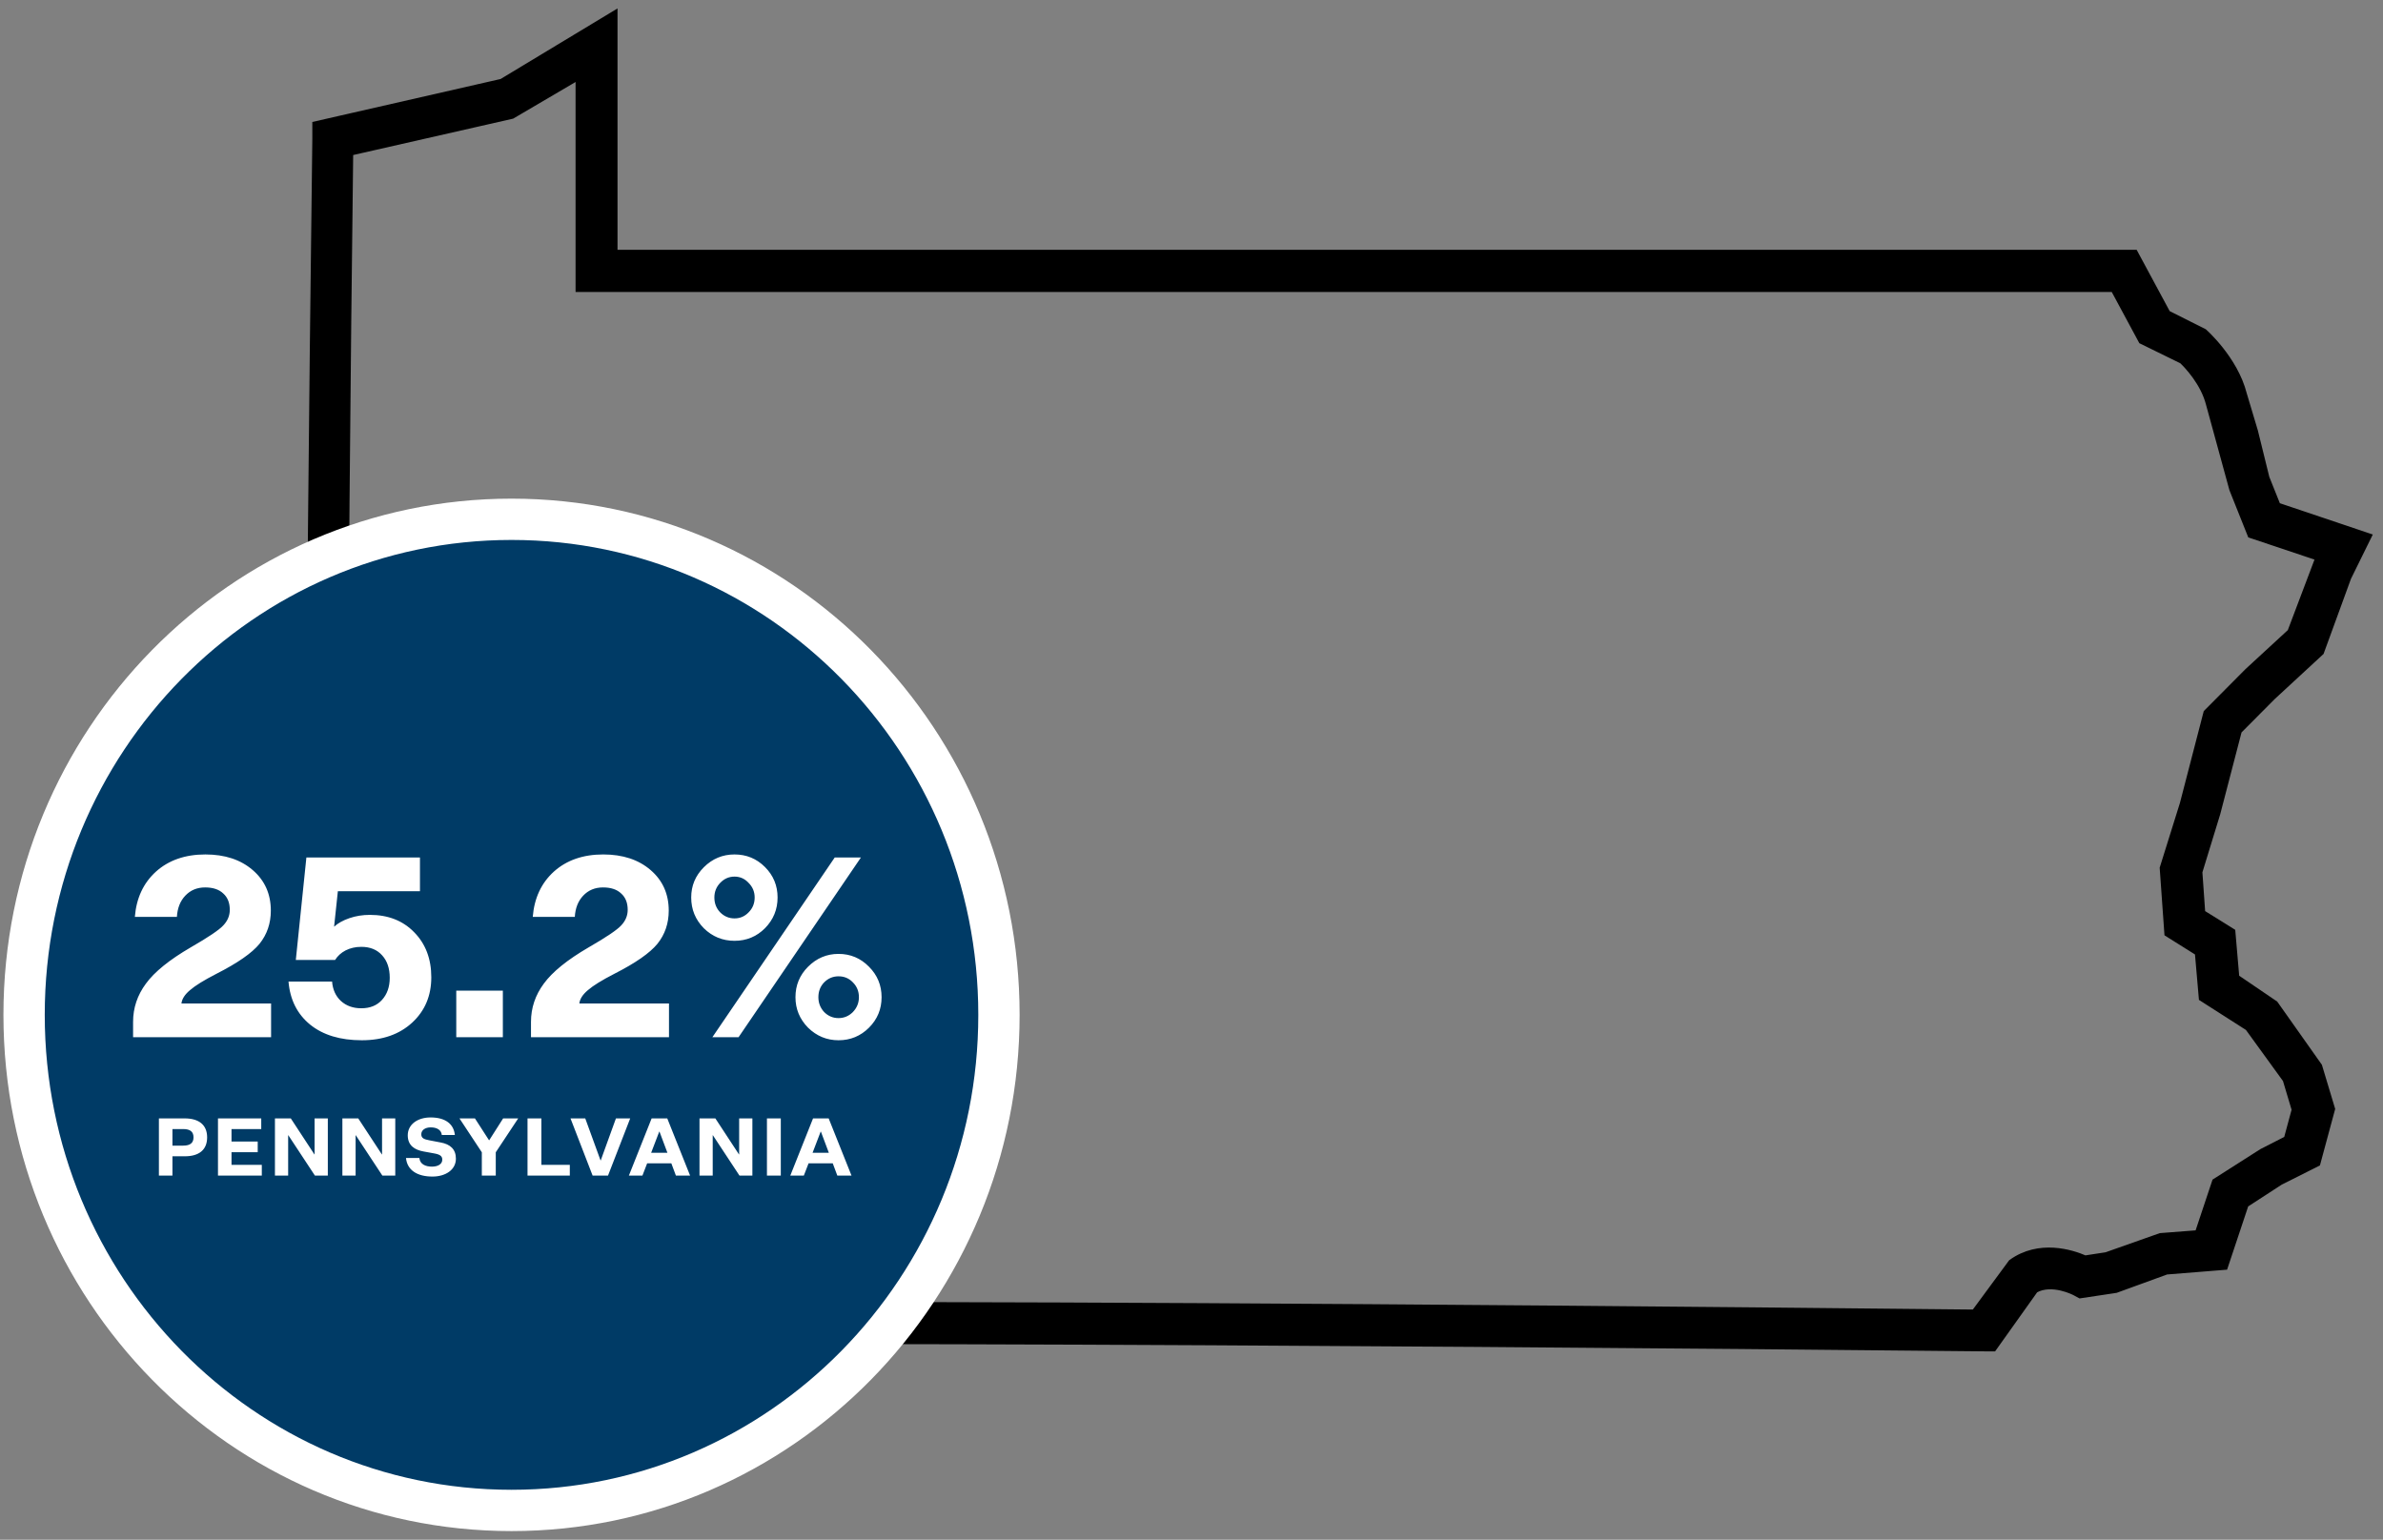
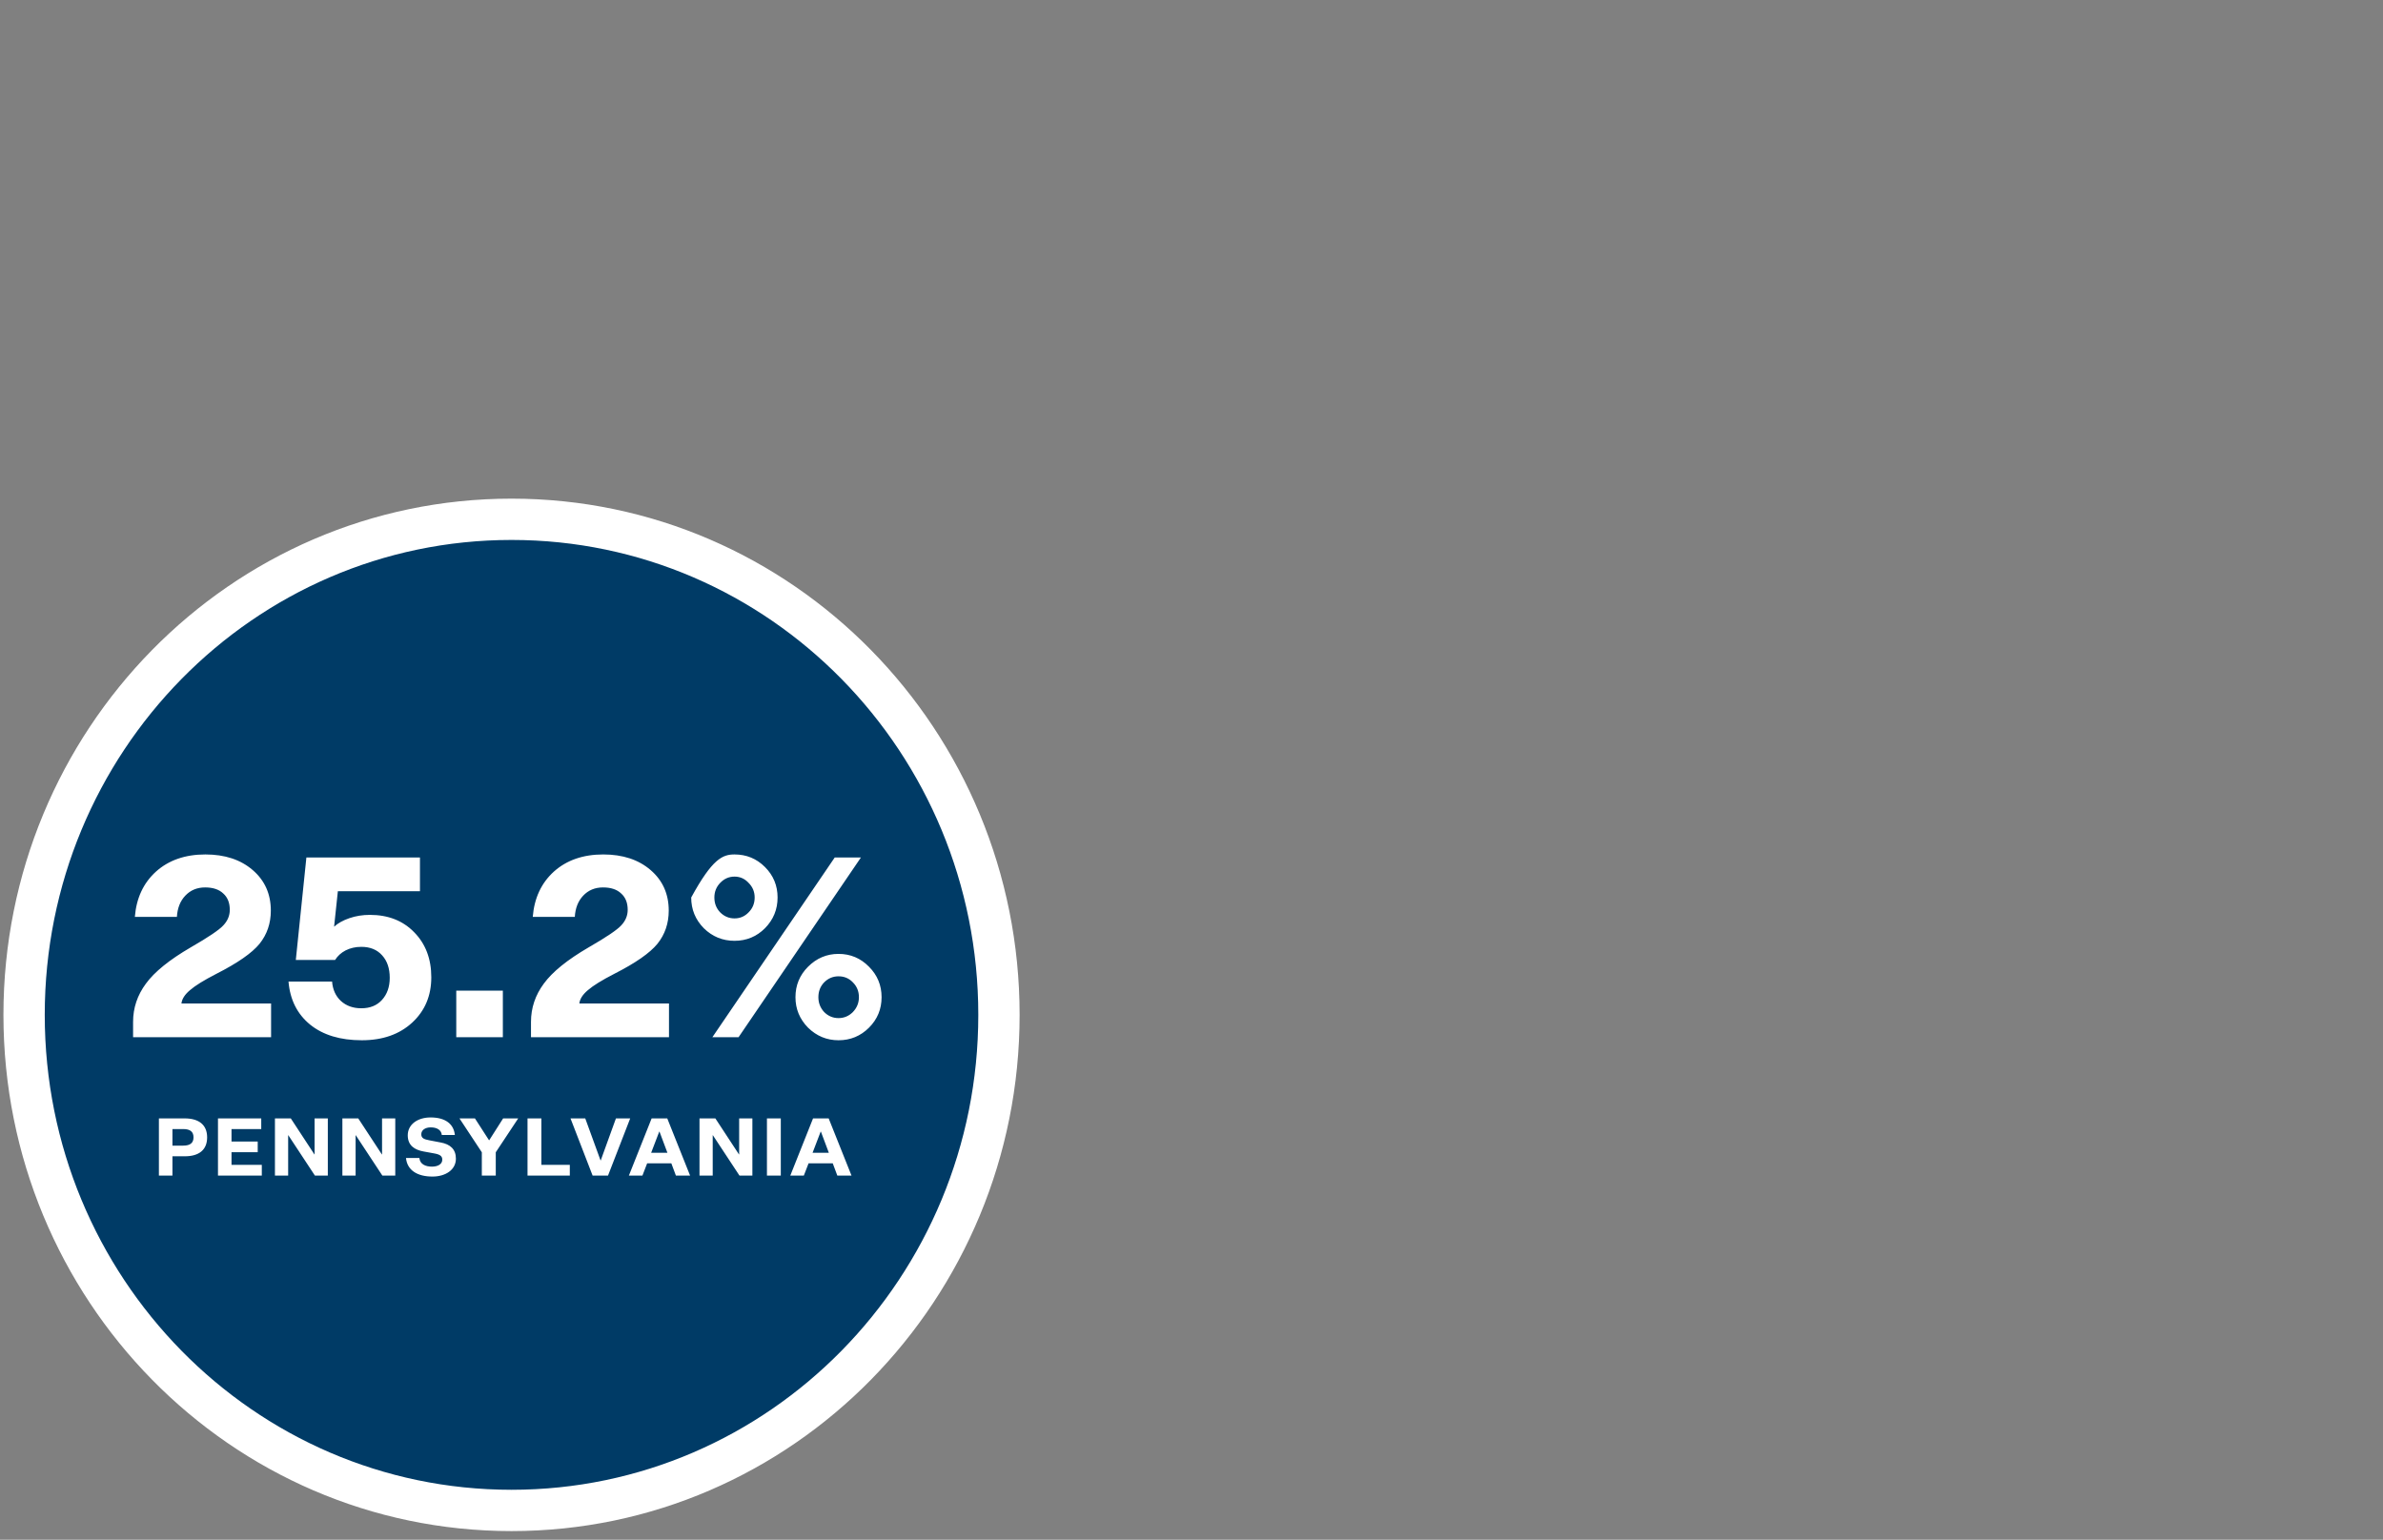
<svg xmlns="http://www.w3.org/2000/svg" width="229" height="148" viewBox="0 0 229 148" fill="none">
  <rect x="0" y="0" width="229" height="148" fill="#808080" stroke="none" />
-   <path d="M32.564 129.999L31.461 129.548C30.048 128.959 28.842 128.439 30.289 13.295V11.943L48.211 7.852L59.067 1.299V24.286H205.163L208.3 30.111L211.815 31.879C211.815 31.879 214.779 34.479 215.641 37.877L216.709 41.448L217.812 45.921L218.88 48.59L227.634 51.538L225.67 55.525L223.051 62.702L218.398 67.001L215.158 70.26L213.09 78.2L211.367 83.817L211.643 87.734L214.538 89.537L214.917 93.941L218.639 96.472L222.878 102.47L224.119 106.596L222.706 111.831L219.122 113.634L215.813 115.784L213.814 121.782L208.196 122.232L203.337 124.001L199.89 124.521L199.373 124.243C199.373 124.243 197.202 123.099 195.582 124.001L191.584 129.617H190.688C130.72 128.993 40.422 128.473 33.15 129.479L32.667 129.964L32.564 129.999ZM33.667 14.682C33.15 56.01 32.736 116.477 33.529 126.15C40.836 125.526 69.889 124.902 189.723 126.15L193.273 121.331C195.961 119.389 199.098 120.395 200.373 120.95L202.406 120.638L207.61 118.8L211.195 118.523L212.849 113.565L217.364 110.687L219.742 109.473L220.5 106.665L219.639 103.787L216.02 98.795L211.574 95.952L211.195 91.583L208.265 89.745L207.817 83.435L209.747 77.264L212.022 68.492L215.985 64.505L220.087 60.725L222.775 53.618L216.261 51.434L214.503 47.03L212.263 38.848C211.746 36.802 210.161 35.138 209.678 34.687L205.784 32.78L203.096 27.788H55.586V7.401L49.21 11.146L33.667 14.682Z" fill="black" stroke="black" stroke-width="0.55" />
  <path d="M49.156 145.184C75.058 145.184 95.997 123.824 95.997 97.549C95.997 71.274 75.058 49.915 49.156 49.915C23.254 49.915 2.315 71.274 2.315 97.549C2.315 123.824 23.254 145.184 49.156 145.184Z" fill="#003B66" stroke="white" stroke-width="3.97" />
-   <path d="M19.735 82.13C21.606 82.13 23.122 82.63 24.284 83.63C25.446 84.631 26.026 85.929 26.026 87.527C26.026 88.753 25.663 89.818 24.938 90.721C24.212 91.608 22.832 92.568 20.799 93.601C19.605 94.214 18.758 94.738 18.258 95.174C17.758 95.593 17.484 96.021 17.436 96.456H26.051V99.699H12.789V98.223C12.789 96.884 13.2 95.658 14.023 94.545C14.846 93.415 16.282 92.254 18.331 91.06C20.041 90.076 21.09 89.366 21.477 88.93C21.88 88.495 22.082 88.003 22.082 87.454C22.082 86.776 21.872 86.252 21.453 85.881C21.049 85.494 20.468 85.3 19.71 85.3C18.936 85.3 18.299 85.566 17.799 86.099C17.314 86.615 17.048 87.293 17 88.132H12.959C13.104 86.325 13.781 84.873 14.991 83.776C16.217 82.679 17.799 82.13 19.735 82.13ZM37.453 93.988C37.453 93.085 37.211 92.367 36.727 91.834C36.243 91.286 35.574 91.011 34.719 91.011C34.17 91.011 33.67 91.124 33.218 91.35C32.783 91.576 32.444 91.883 32.202 92.27H28.427L29.443 82.42H40.357V85.663H32.468L32.105 89.075C32.476 88.737 32.968 88.462 33.581 88.253C34.194 88.043 34.848 87.938 35.542 87.938C37.3 87.938 38.72 88.495 39.801 89.608C40.898 90.721 41.446 92.165 41.446 93.94C41.446 95.714 40.833 97.166 39.607 98.296C38.381 99.425 36.768 99.99 34.767 99.99C32.702 99.99 31.049 99.49 29.806 98.489C28.564 97.473 27.87 96.093 27.725 94.351H31.912C31.976 95.125 32.258 95.747 32.759 96.214C33.275 96.682 33.928 96.916 34.719 96.916C35.558 96.916 36.219 96.65 36.703 96.118C37.203 95.569 37.453 94.859 37.453 93.988ZM48.323 99.699H43.846V95.222H48.323V99.699ZM57.972 82.13C59.844 82.13 61.36 82.63 62.522 83.63C63.684 84.631 64.264 85.929 64.264 87.527C64.264 88.753 63.901 89.818 63.175 90.721C62.449 91.608 61.07 92.568 59.037 93.601C57.843 94.214 56.996 94.738 56.496 95.174C55.996 95.593 55.722 96.021 55.673 96.456H64.288V99.699H51.027V98.223C51.027 96.884 51.438 95.658 52.261 94.545C53.084 93.415 54.52 92.254 56.569 91.06C58.279 90.076 59.328 89.366 59.715 88.93C60.118 88.495 60.32 88.003 60.32 87.454C60.32 86.776 60.11 86.252 59.691 85.881C59.287 85.494 58.706 85.3 57.948 85.3C57.174 85.3 56.536 85.566 56.036 86.099C55.552 86.615 55.286 87.293 55.238 88.132H51.196C51.342 86.325 52.019 84.873 53.229 83.776C54.455 82.679 56.036 82.13 57.972 82.13ZM70.585 90.431C69.44 90.431 68.456 90.027 67.633 89.221C66.826 88.398 66.423 87.414 66.423 86.268C66.423 85.139 66.826 84.171 67.633 83.364C68.456 82.541 69.44 82.13 70.585 82.13C71.731 82.13 72.707 82.533 73.513 83.34C74.32 84.147 74.723 85.123 74.723 86.268C74.723 87.414 74.32 88.398 73.513 89.221C72.707 90.027 71.731 90.431 70.585 90.431ZM68.456 99.699L80.217 82.42H82.734L70.972 99.699H68.456ZM70.585 84.26C70.053 84.26 69.593 84.461 69.206 84.865C68.835 85.252 68.649 85.72 68.649 86.268C68.649 86.833 68.835 87.309 69.206 87.696C69.593 88.083 70.053 88.277 70.585 88.277C71.118 88.277 71.569 88.083 71.94 87.696C72.328 87.309 72.521 86.833 72.521 86.268C72.521 85.72 72.328 85.252 71.94 84.865C71.569 84.461 71.118 84.26 70.585 84.26ZM80.58 99.99C79.45 99.99 78.474 99.586 77.651 98.78C76.845 97.957 76.442 96.981 76.442 95.851C76.442 94.706 76.845 93.73 77.651 92.923C78.474 92.1 79.45 91.689 80.58 91.689C81.725 91.689 82.701 92.1 83.508 92.923C84.315 93.73 84.718 94.706 84.718 95.851C84.718 96.997 84.315 97.973 83.508 98.78C82.701 99.586 81.725 99.99 80.58 99.99ZM80.58 93.843C80.047 93.843 79.588 94.036 79.2 94.424C78.829 94.811 78.644 95.287 78.644 95.851C78.644 96.4 78.829 96.876 79.2 97.279C79.588 97.666 80.047 97.86 80.58 97.86C81.112 97.86 81.572 97.666 81.959 97.279C82.346 96.876 82.54 96.4 82.54 95.851C82.54 95.287 82.346 94.811 81.959 94.424C81.588 94.036 81.128 93.843 80.58 93.843Z" fill="white" />
+   <path d="M19.735 82.13C21.606 82.13 23.122 82.63 24.284 83.63C25.446 84.631 26.026 85.929 26.026 87.527C26.026 88.753 25.663 89.818 24.938 90.721C24.212 91.608 22.832 92.568 20.799 93.601C19.605 94.214 18.758 94.738 18.258 95.174C17.758 95.593 17.484 96.021 17.436 96.456H26.051V99.699H12.789V98.223C12.789 96.884 13.2 95.658 14.023 94.545C14.846 93.415 16.282 92.254 18.331 91.06C20.041 90.076 21.09 89.366 21.477 88.93C21.88 88.495 22.082 88.003 22.082 87.454C22.082 86.776 21.872 86.252 21.453 85.881C21.049 85.494 20.468 85.3 19.71 85.3C18.936 85.3 18.299 85.566 17.799 86.099C17.314 86.615 17.048 87.293 17 88.132H12.959C13.104 86.325 13.781 84.873 14.991 83.776C16.217 82.679 17.799 82.13 19.735 82.13ZM37.453 93.988C37.453 93.085 37.211 92.367 36.727 91.834C36.243 91.286 35.574 91.011 34.719 91.011C34.17 91.011 33.67 91.124 33.218 91.35C32.783 91.576 32.444 91.883 32.202 92.27H28.427L29.443 82.42H40.357V85.663H32.468L32.105 89.075C32.476 88.737 32.968 88.462 33.581 88.253C34.194 88.043 34.848 87.938 35.542 87.938C37.3 87.938 38.72 88.495 39.801 89.608C40.898 90.721 41.446 92.165 41.446 93.94C41.446 95.714 40.833 97.166 39.607 98.296C38.381 99.425 36.768 99.99 34.767 99.99C32.702 99.99 31.049 99.49 29.806 98.489C28.564 97.473 27.87 96.093 27.725 94.351H31.912C31.976 95.125 32.258 95.747 32.759 96.214C33.275 96.682 33.928 96.916 34.719 96.916C35.558 96.916 36.219 96.65 36.703 96.118C37.203 95.569 37.453 94.859 37.453 93.988ZM48.323 99.699H43.846V95.222H48.323V99.699ZM57.972 82.13C59.844 82.13 61.36 82.63 62.522 83.63C63.684 84.631 64.264 85.929 64.264 87.527C64.264 88.753 63.901 89.818 63.175 90.721C62.449 91.608 61.07 92.568 59.037 93.601C57.843 94.214 56.996 94.738 56.496 95.174C55.996 95.593 55.722 96.021 55.673 96.456H64.288V99.699H51.027V98.223C51.027 96.884 51.438 95.658 52.261 94.545C53.084 93.415 54.52 92.254 56.569 91.06C58.279 90.076 59.328 89.366 59.715 88.93C60.118 88.495 60.32 88.003 60.32 87.454C60.32 86.776 60.11 86.252 59.691 85.881C59.287 85.494 58.706 85.3 57.948 85.3C57.174 85.3 56.536 85.566 56.036 86.099C55.552 86.615 55.286 87.293 55.238 88.132H51.196C51.342 86.325 52.019 84.873 53.229 83.776C54.455 82.679 56.036 82.13 57.972 82.13ZM70.585 90.431C69.44 90.431 68.456 90.027 67.633 89.221C66.826 88.398 66.423 87.414 66.423 86.268C68.456 82.541 69.44 82.13 70.585 82.13C71.731 82.13 72.707 82.533 73.513 83.34C74.32 84.147 74.723 85.123 74.723 86.268C74.723 87.414 74.32 88.398 73.513 89.221C72.707 90.027 71.731 90.431 70.585 90.431ZM68.456 99.699L80.217 82.42H82.734L70.972 99.699H68.456ZM70.585 84.26C70.053 84.26 69.593 84.461 69.206 84.865C68.835 85.252 68.649 85.72 68.649 86.268C68.649 86.833 68.835 87.309 69.206 87.696C69.593 88.083 70.053 88.277 70.585 88.277C71.118 88.277 71.569 88.083 71.94 87.696C72.328 87.309 72.521 86.833 72.521 86.268C72.521 85.72 72.328 85.252 71.94 84.865C71.569 84.461 71.118 84.26 70.585 84.26ZM80.58 99.99C79.45 99.99 78.474 99.586 77.651 98.78C76.845 97.957 76.442 96.981 76.442 95.851C76.442 94.706 76.845 93.73 77.651 92.923C78.474 92.1 79.45 91.689 80.58 91.689C81.725 91.689 82.701 92.1 83.508 92.923C84.315 93.73 84.718 94.706 84.718 95.851C84.718 96.997 84.315 97.973 83.508 98.78C82.701 99.586 81.725 99.99 80.58 99.99ZM80.58 93.843C80.047 93.843 79.588 94.036 79.2 94.424C78.829 94.811 78.644 95.287 78.644 95.851C78.644 96.4 78.829 96.876 79.2 97.279C79.588 97.666 80.047 97.86 80.58 97.86C81.112 97.86 81.572 97.666 81.959 97.279C82.346 96.876 82.54 96.4 82.54 95.851C82.54 95.287 82.346 94.811 81.959 94.424C81.588 94.036 81.128 93.843 80.58 93.843Z" fill="white" />
  <path d="M17.757 111.143H16.571V112.999H15.27V107.501H17.742C19.12 107.501 19.905 108.125 19.905 109.326C19.905 110.527 19.12 111.143 17.757 111.143ZM16.571 110.119H17.603C18.296 110.119 18.596 109.842 18.596 109.326C18.596 108.795 18.296 108.525 17.603 108.525H16.571V110.119ZM25.159 112.999H20.947V107.501H25.105V108.525H22.248V109.727H24.766V110.751H22.248V111.967H25.159V112.999ZM27.945 107.501L30.217 110.966H30.232V107.501H31.503V112.999H30.263L27.707 109.118H27.691V112.999H26.421V107.501H27.945ZM34.427 107.501L36.698 110.966H36.714V107.501H37.984V112.999H36.745L34.188 109.118H34.173V112.999H32.902V107.501H34.427ZM39.014 111.305H40.3C40.362 111.936 40.931 112.137 41.509 112.137C42.048 112.137 42.502 111.921 42.502 111.467C42.502 111.12 42.279 110.959 41.678 110.858L40.708 110.681C39.846 110.527 39.184 110.104 39.184 109.126C39.184 108.086 40.123 107.409 41.378 107.409C42.795 107.409 43.603 108.033 43.711 109.095H42.456C42.41 108.618 41.994 108.364 41.394 108.364C40.847 108.364 40.485 108.633 40.485 109.026C40.485 109.411 40.754 109.511 41.278 109.611L42.325 109.811C43.28 109.981 43.811 110.473 43.811 111.374C43.811 112.437 42.826 113.091 41.555 113.091C40.146 113.091 39.13 112.514 39.014 111.305ZM47.642 112.999H46.302V110.758L44.154 107.501H45.64L46.995 109.603H47.011L48.35 107.501H49.798L47.642 110.758V112.999ZM50.693 112.999V107.501H52.025V111.967H54.758V112.999H50.693ZM56.949 112.999L54.824 107.501H56.241L57.712 111.544H57.727L59.19 107.501H60.56L58.428 112.999H56.949ZM64.953 112.999L64.514 111.821H62.189L61.735 112.999H60.433L62.62 107.501H64.122L66.316 112.999H64.953ZM63.352 108.772L62.574 110.805H64.137L63.375 108.772H63.352ZM68.744 107.501L71.016 110.966H71.031V107.501H72.302V112.999H71.062L68.505 109.118H68.49V112.999H67.22V107.501H68.744ZM73.701 112.999V107.501H75.033V112.999H73.701ZM80.465 112.999L80.026 111.821H77.701L77.246 112.999H75.945L78.132 107.501H79.633L81.828 112.999H80.465ZM78.864 108.772L78.086 110.805H79.649L78.887 108.772H78.864Z" fill="white" />
</svg>